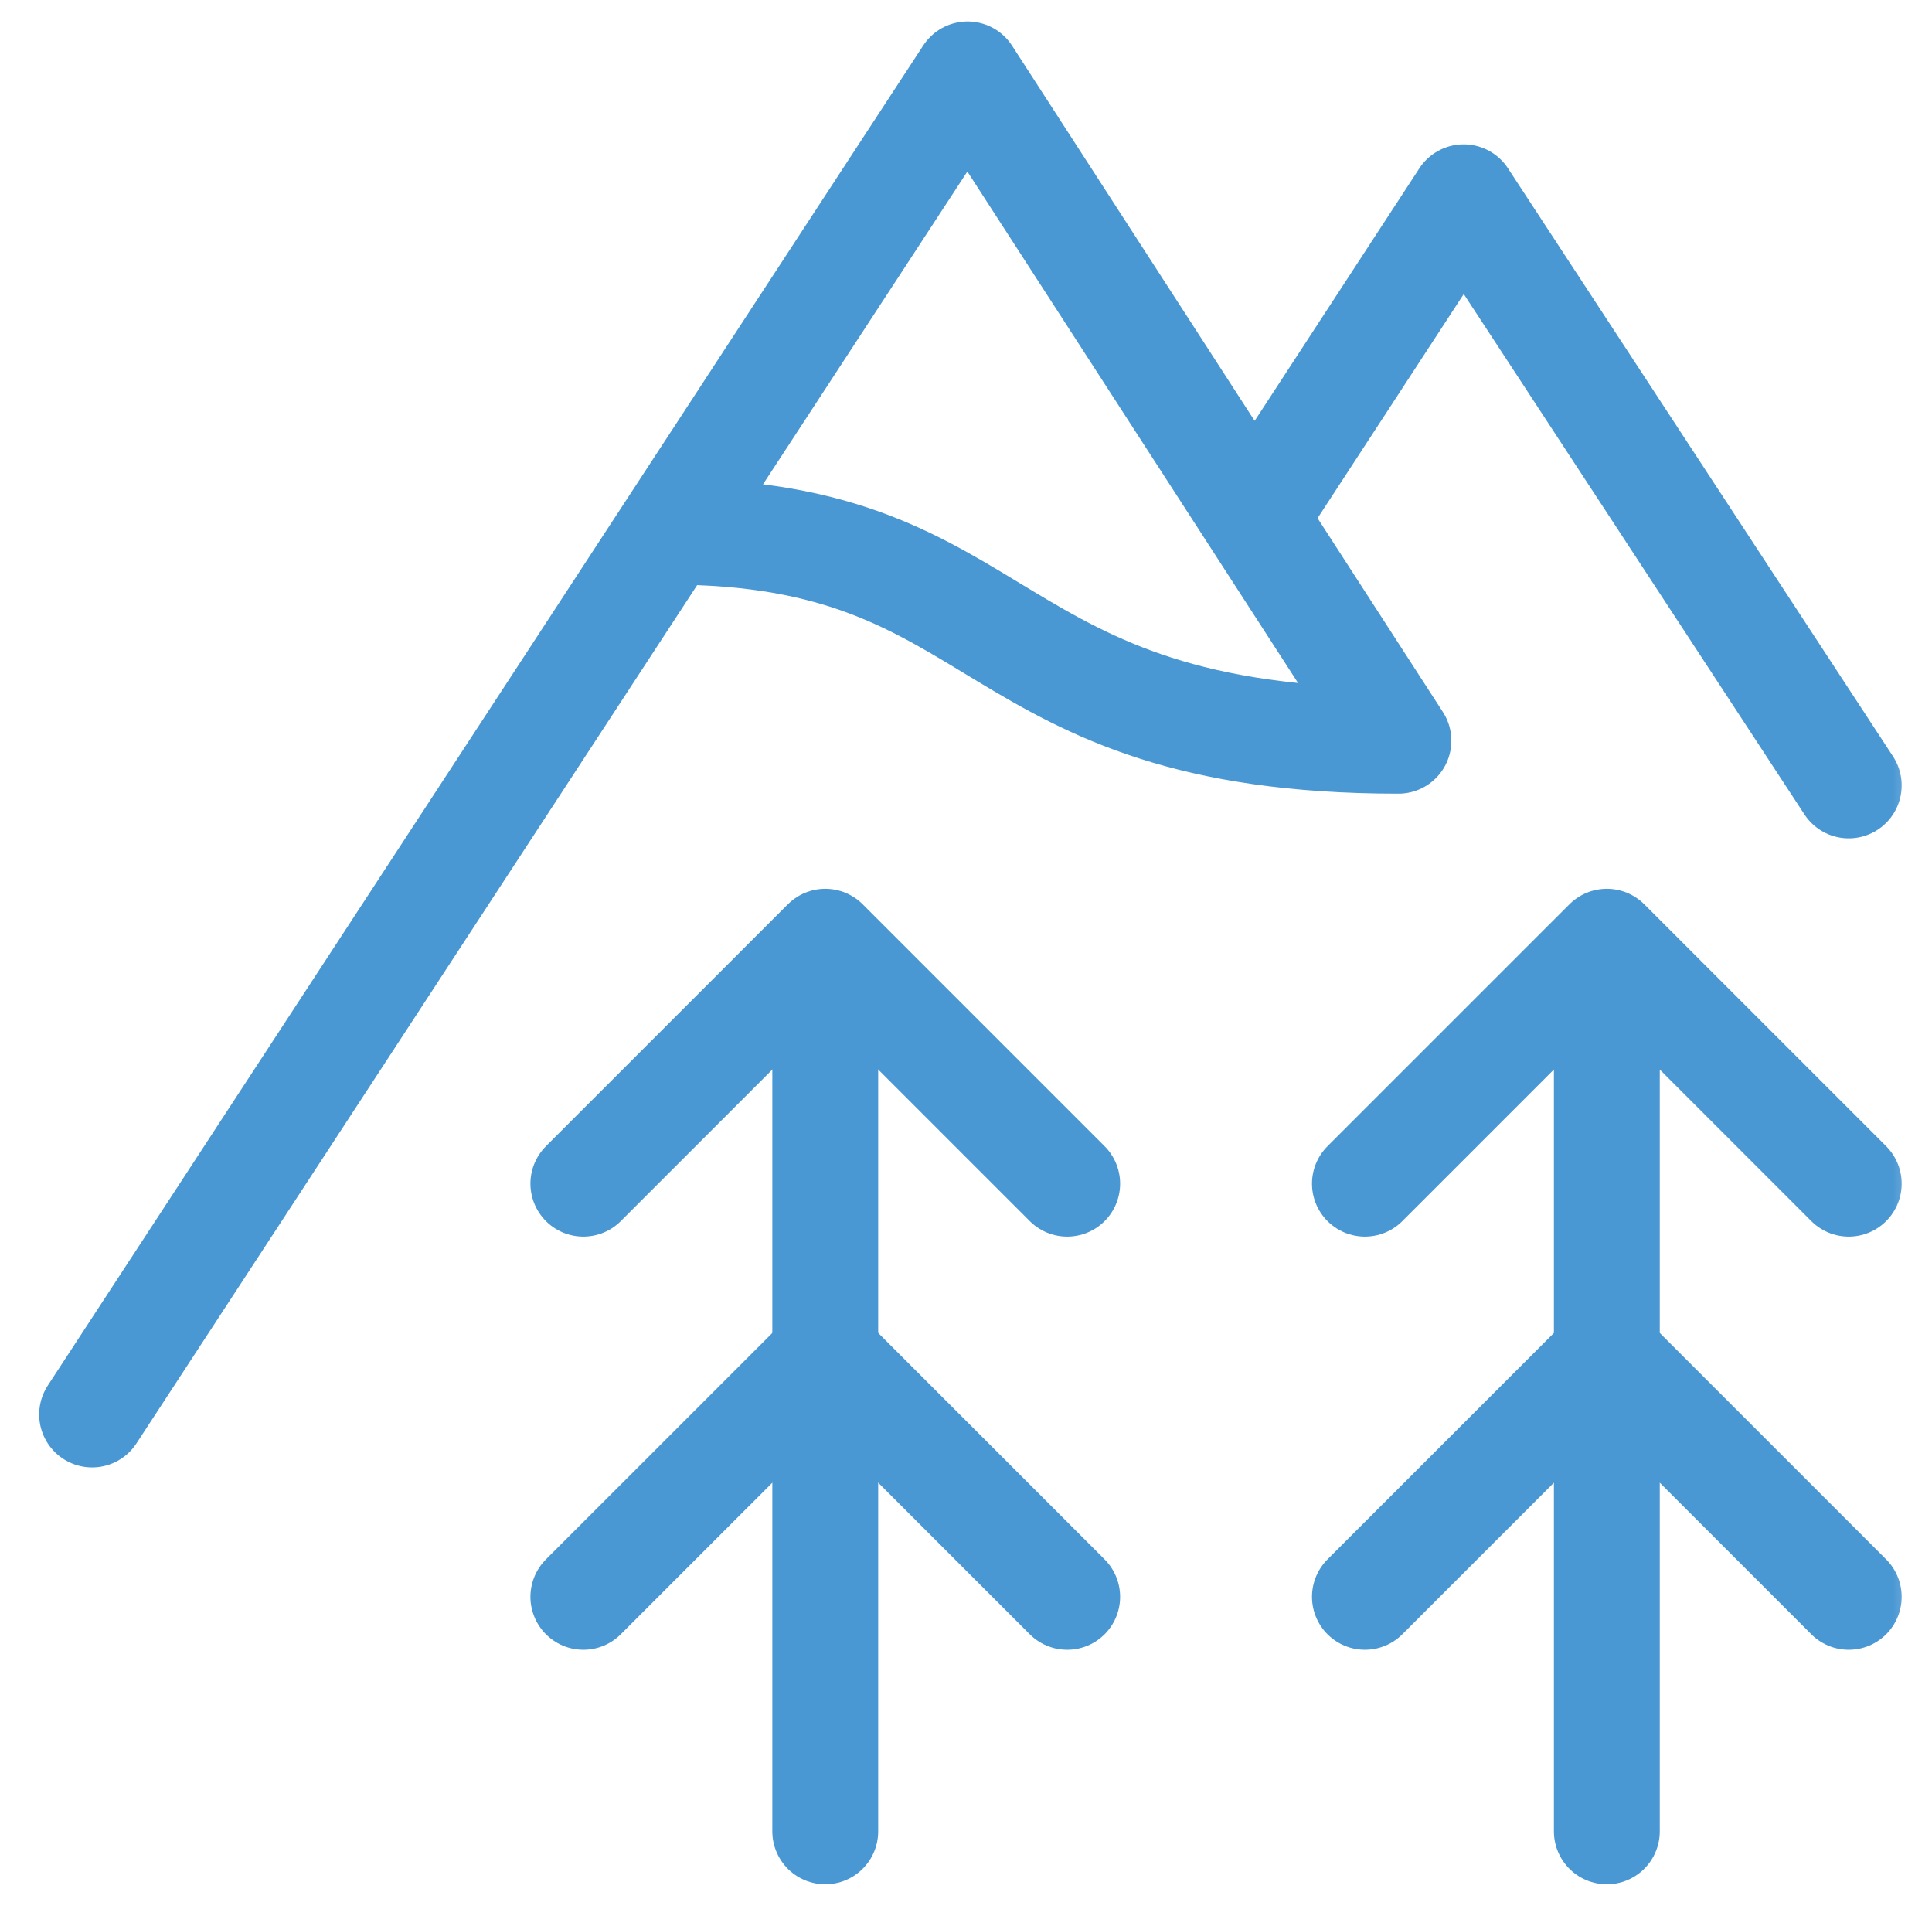
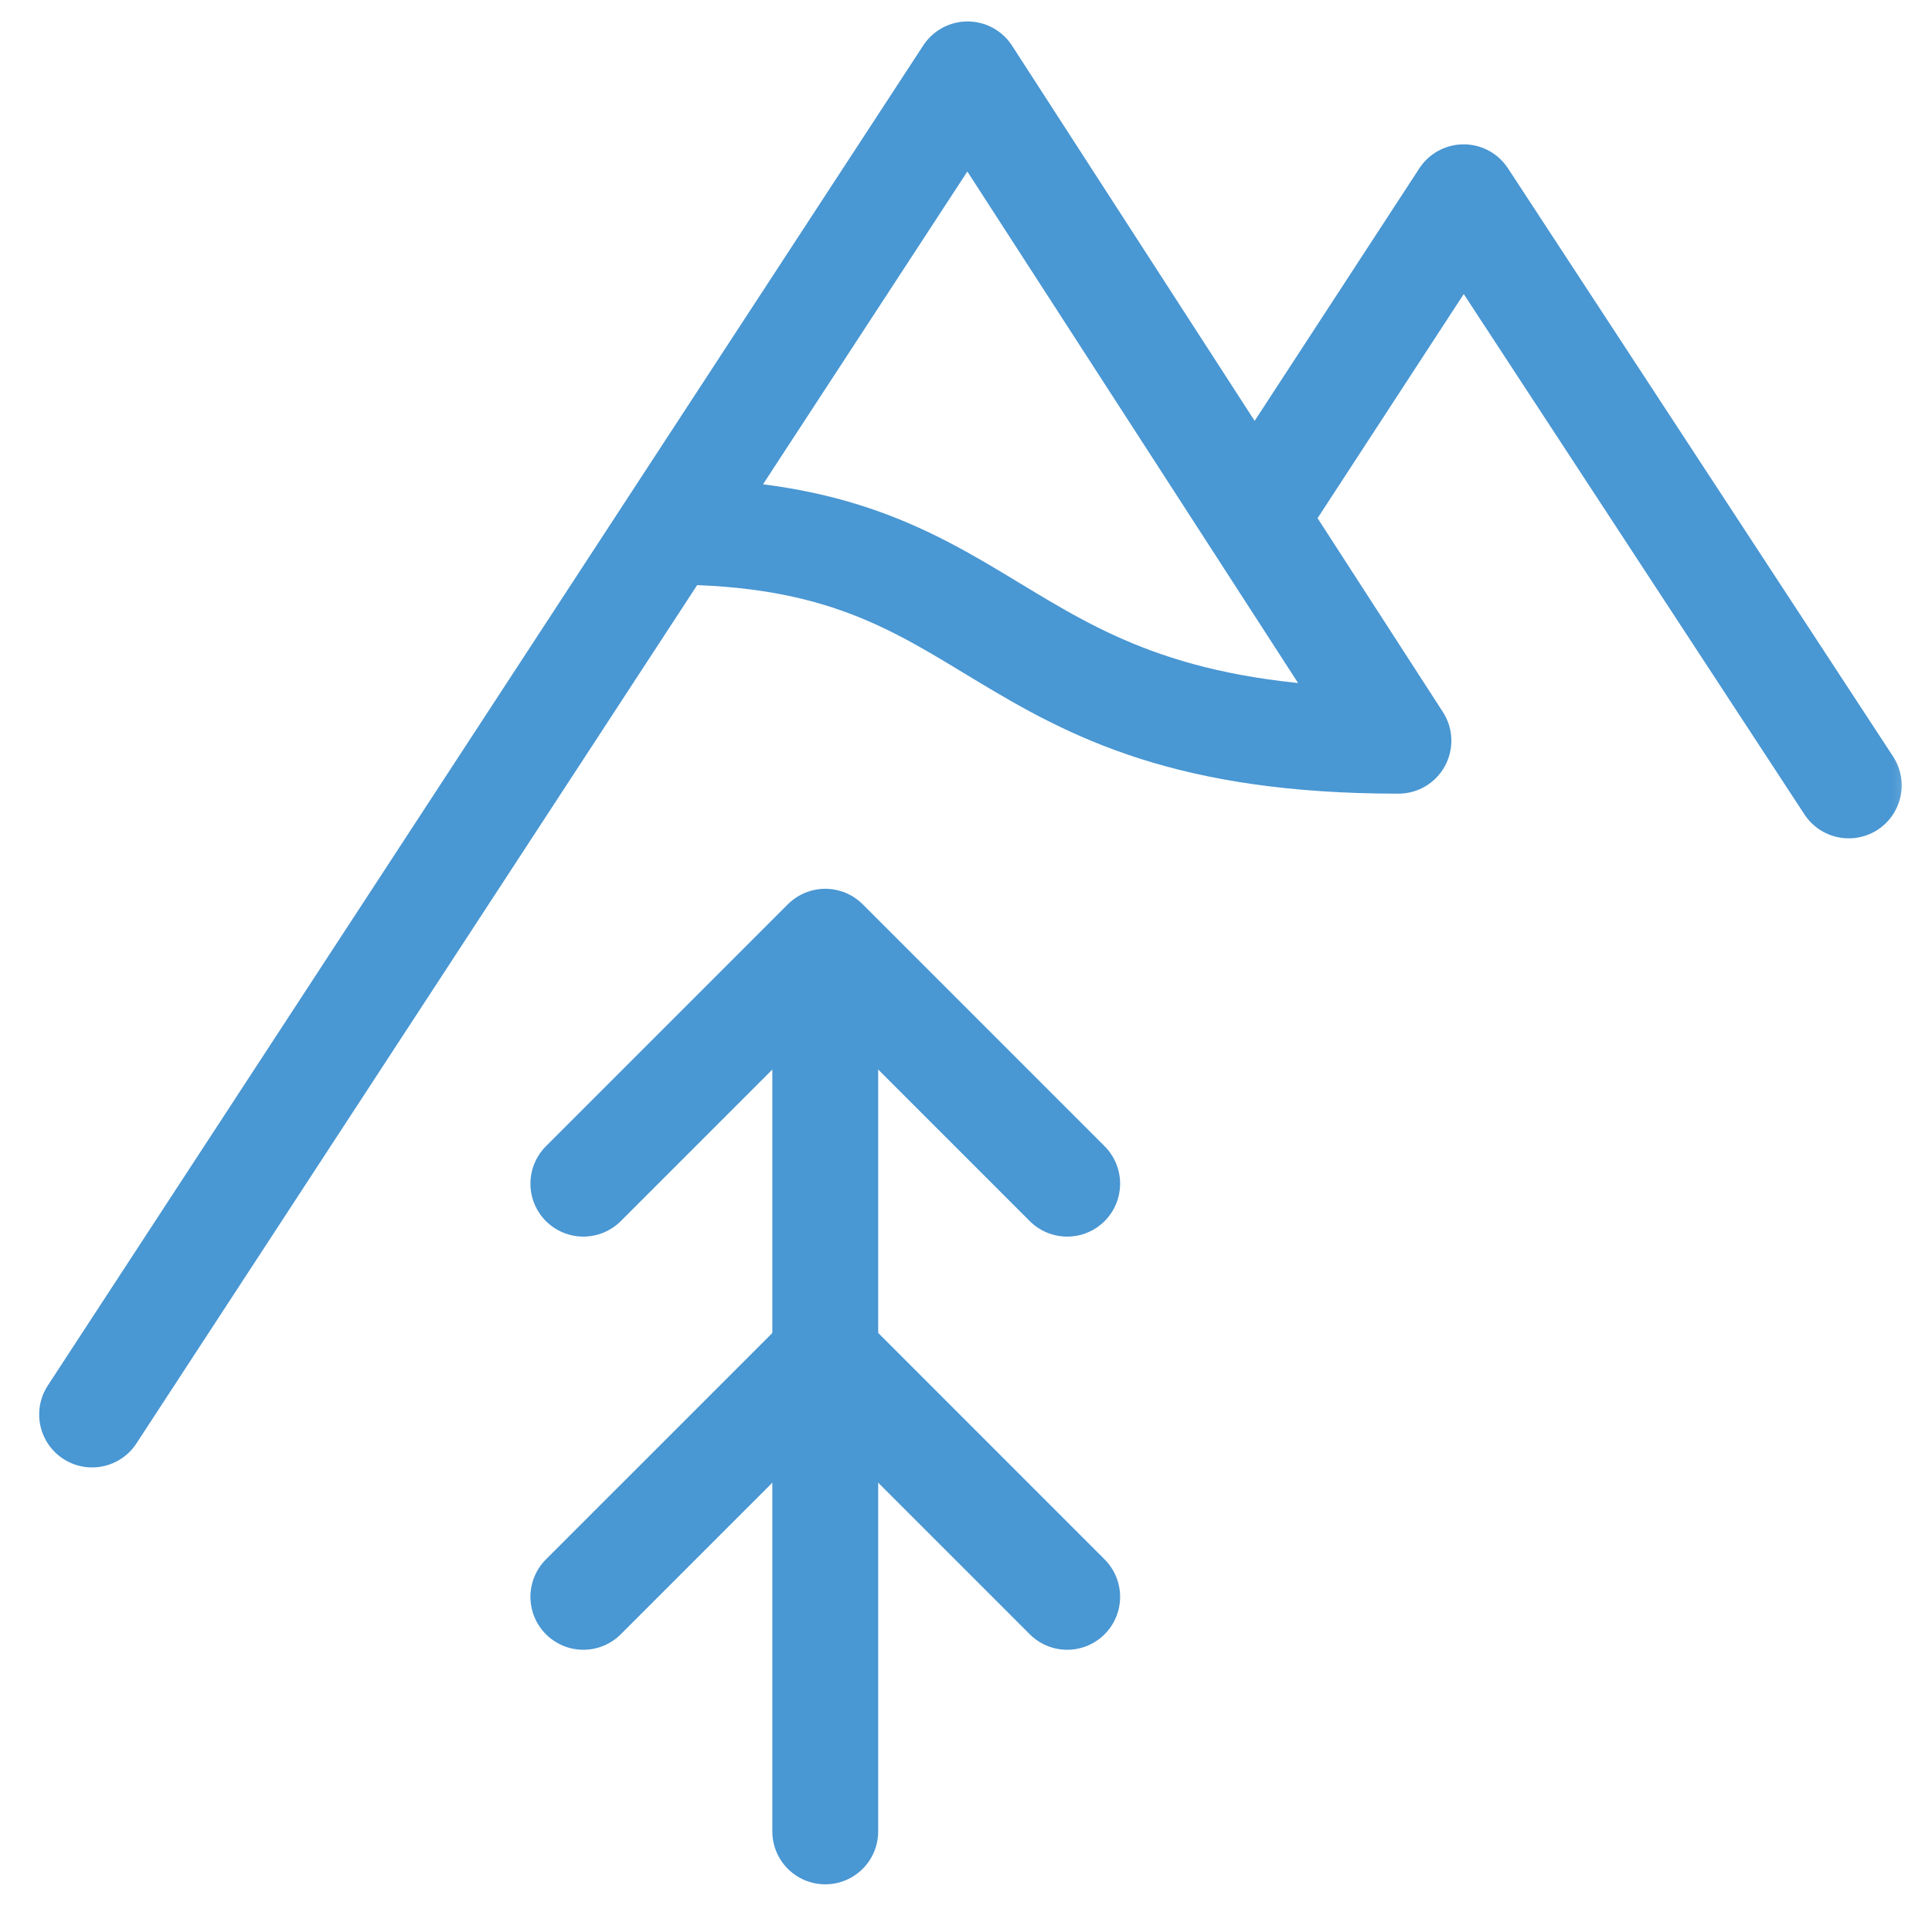
<svg xmlns="http://www.w3.org/2000/svg" width="73" height="72" fill="none">
  <mask id="a" width="73" height="72" x="0" y="0" maskUnits="userSpaceOnUse" style="mask-type:luminance">
-     <path fill="#fff" d="M.667 0h72v72h-72V0Z" />
-   </mask>
+     </mask>
  <g stroke="#4997D3" stroke-linecap="round" stroke-linejoin="round" stroke-miterlimit="10" stroke-width="4" mask="url(#a)">
-     <path d="m69.854 44.718-9.14-9.14-9.141 9.14m18.281 15.609-9.14-9.14-9.141 9.14m9.141-22.499v31.36" />
-   </g>
+     </g>
  <path stroke="#4997D3" stroke-linecap="round" stroke-linejoin="round" stroke-miterlimit="10" stroke-width="4" d="m40.323 44.718-9.14-9.14-9.141 9.14m18.281 15.609-9.14-9.14-9.141 9.14" />
  <mask id="b" width="73" height="72" x="0" y="0" maskUnits="userSpaceOnUse" style="mask-type:luminance">
    <path fill="#fff" d="M.667 0h72v72h-72V0Z" />
  </mask>
  <g stroke="#4997D3" stroke-linecap="round" stroke-linejoin="round" stroke-miterlimit="10" stroke-width="4" mask="url(#b)">
    <path d="M31.182 37.828v31.36m38.672-39.516L55.304 7.453l-7.247 11.11m-22.781 1.523c13.018 0 11.672 7.898 27.563 7.898L36.56 2.81 3.48 53.438" />
  </g>
</svg>